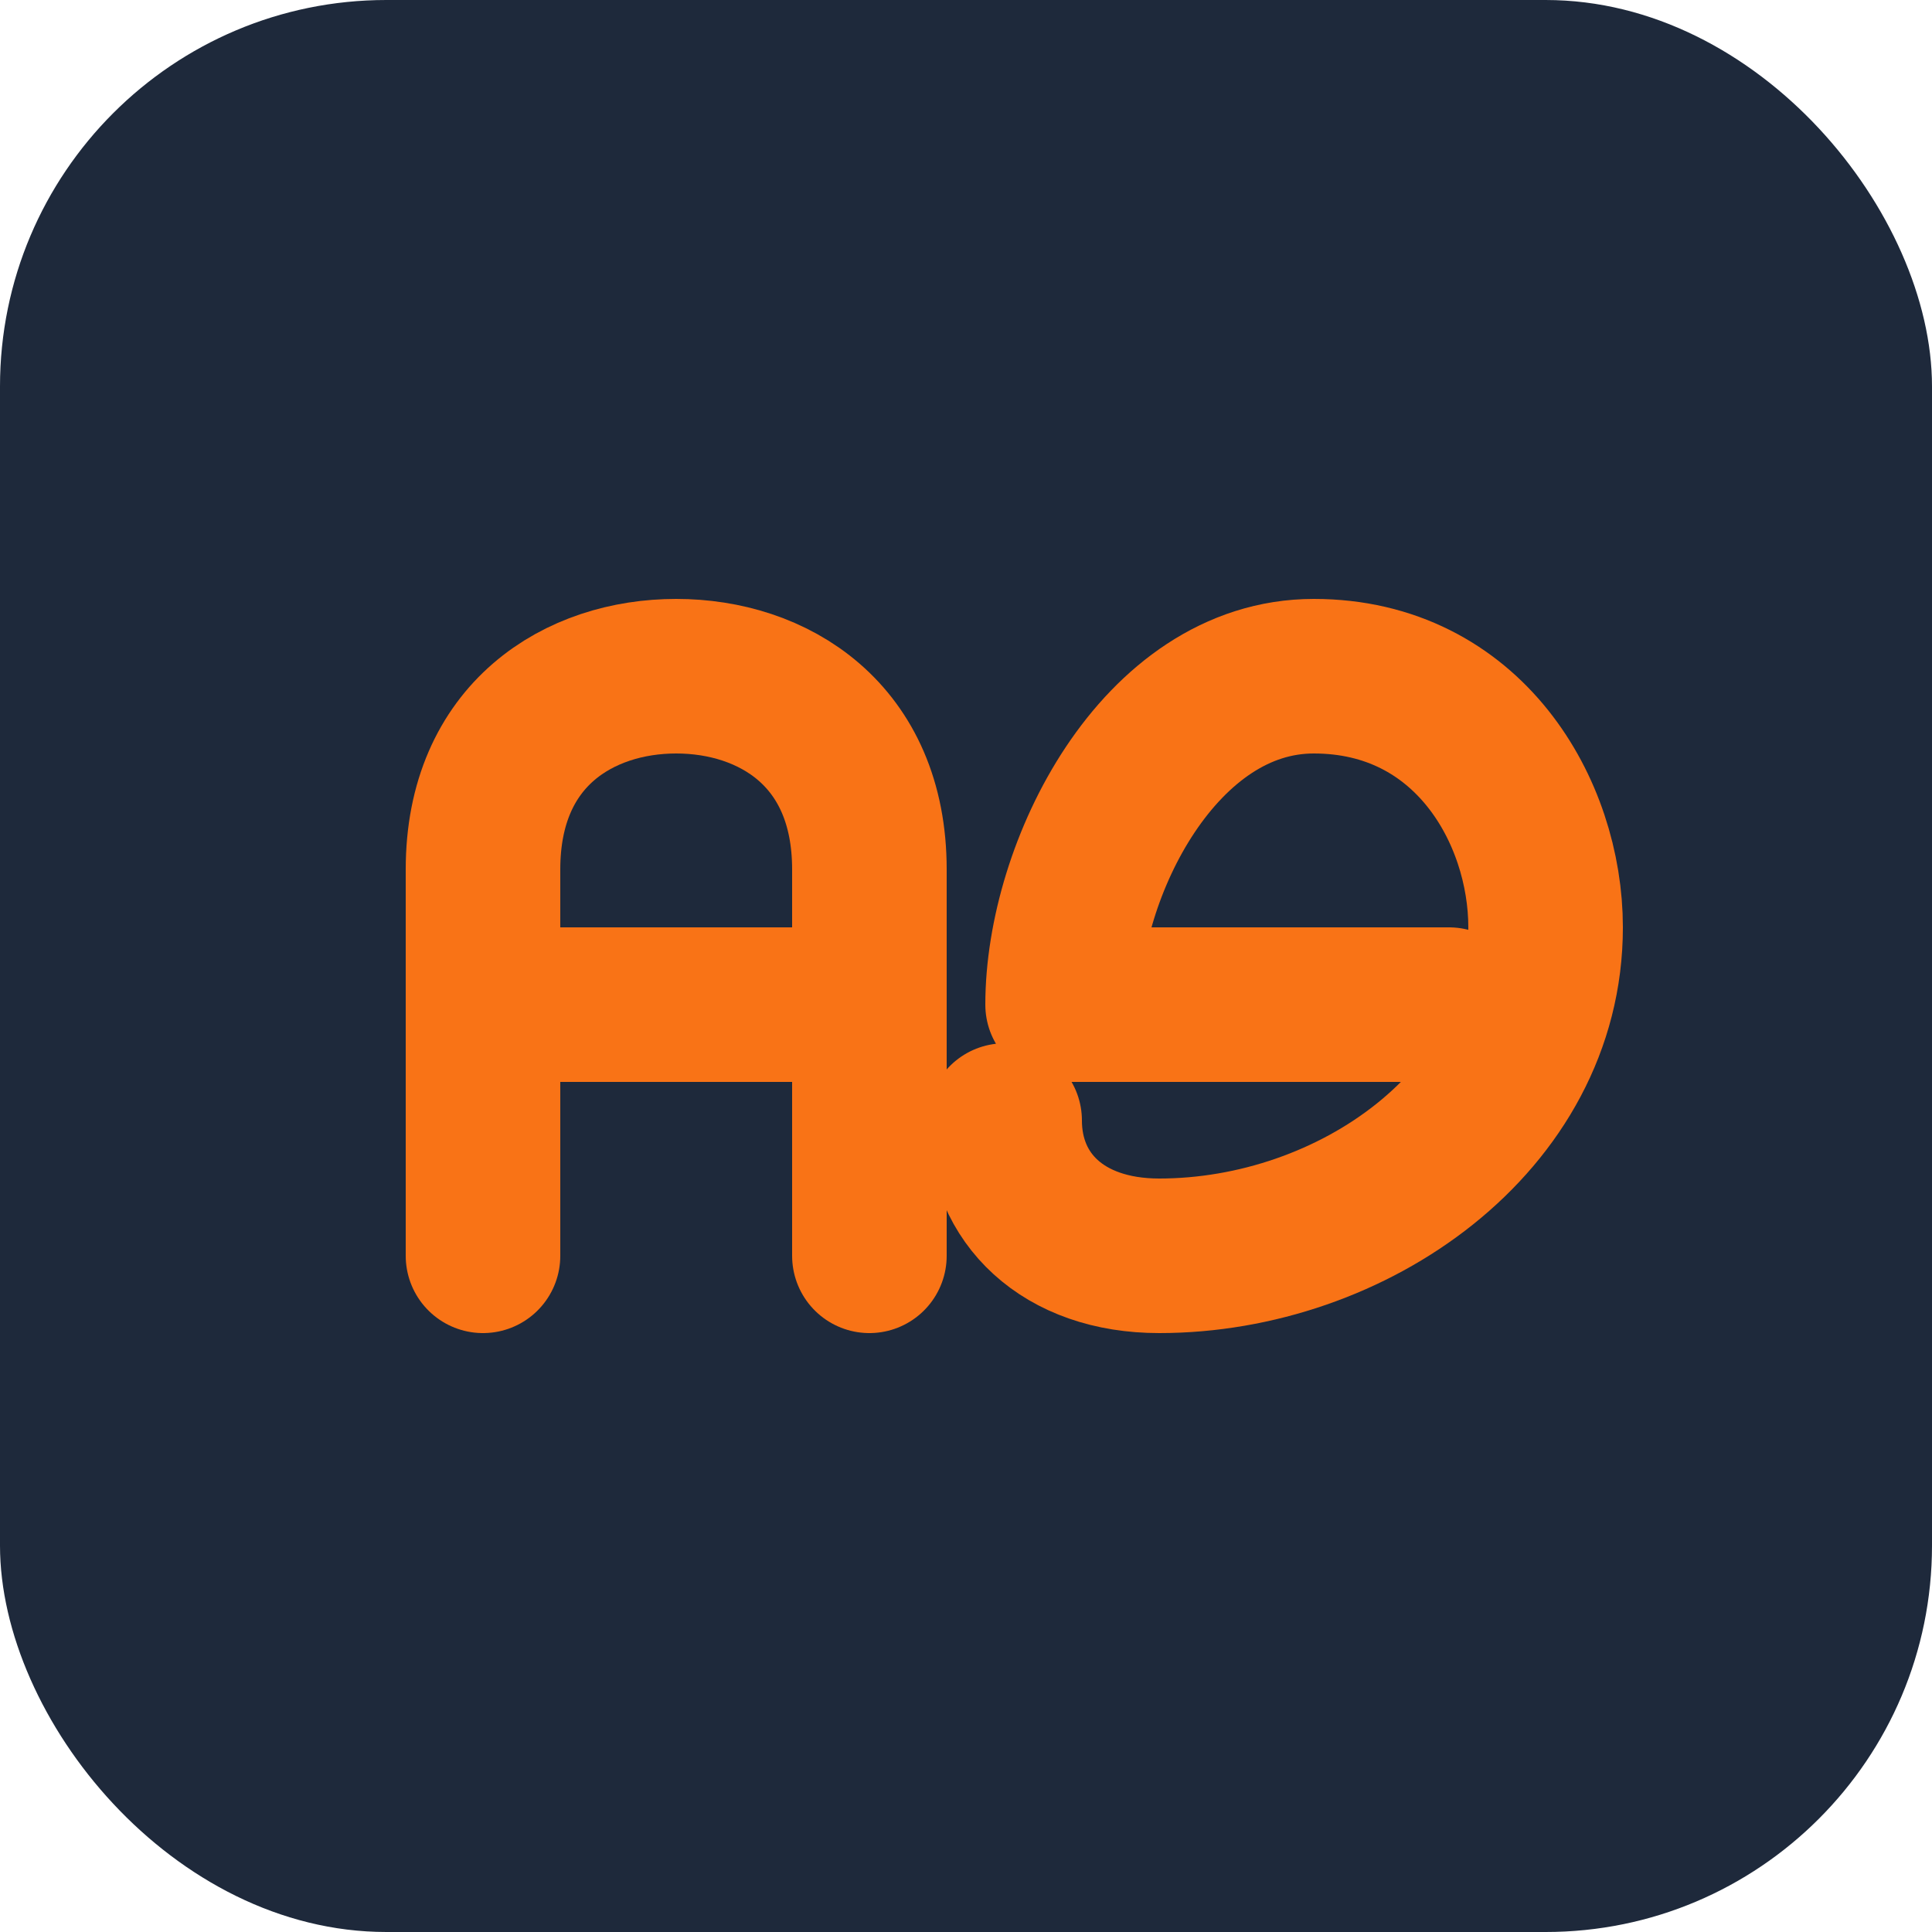
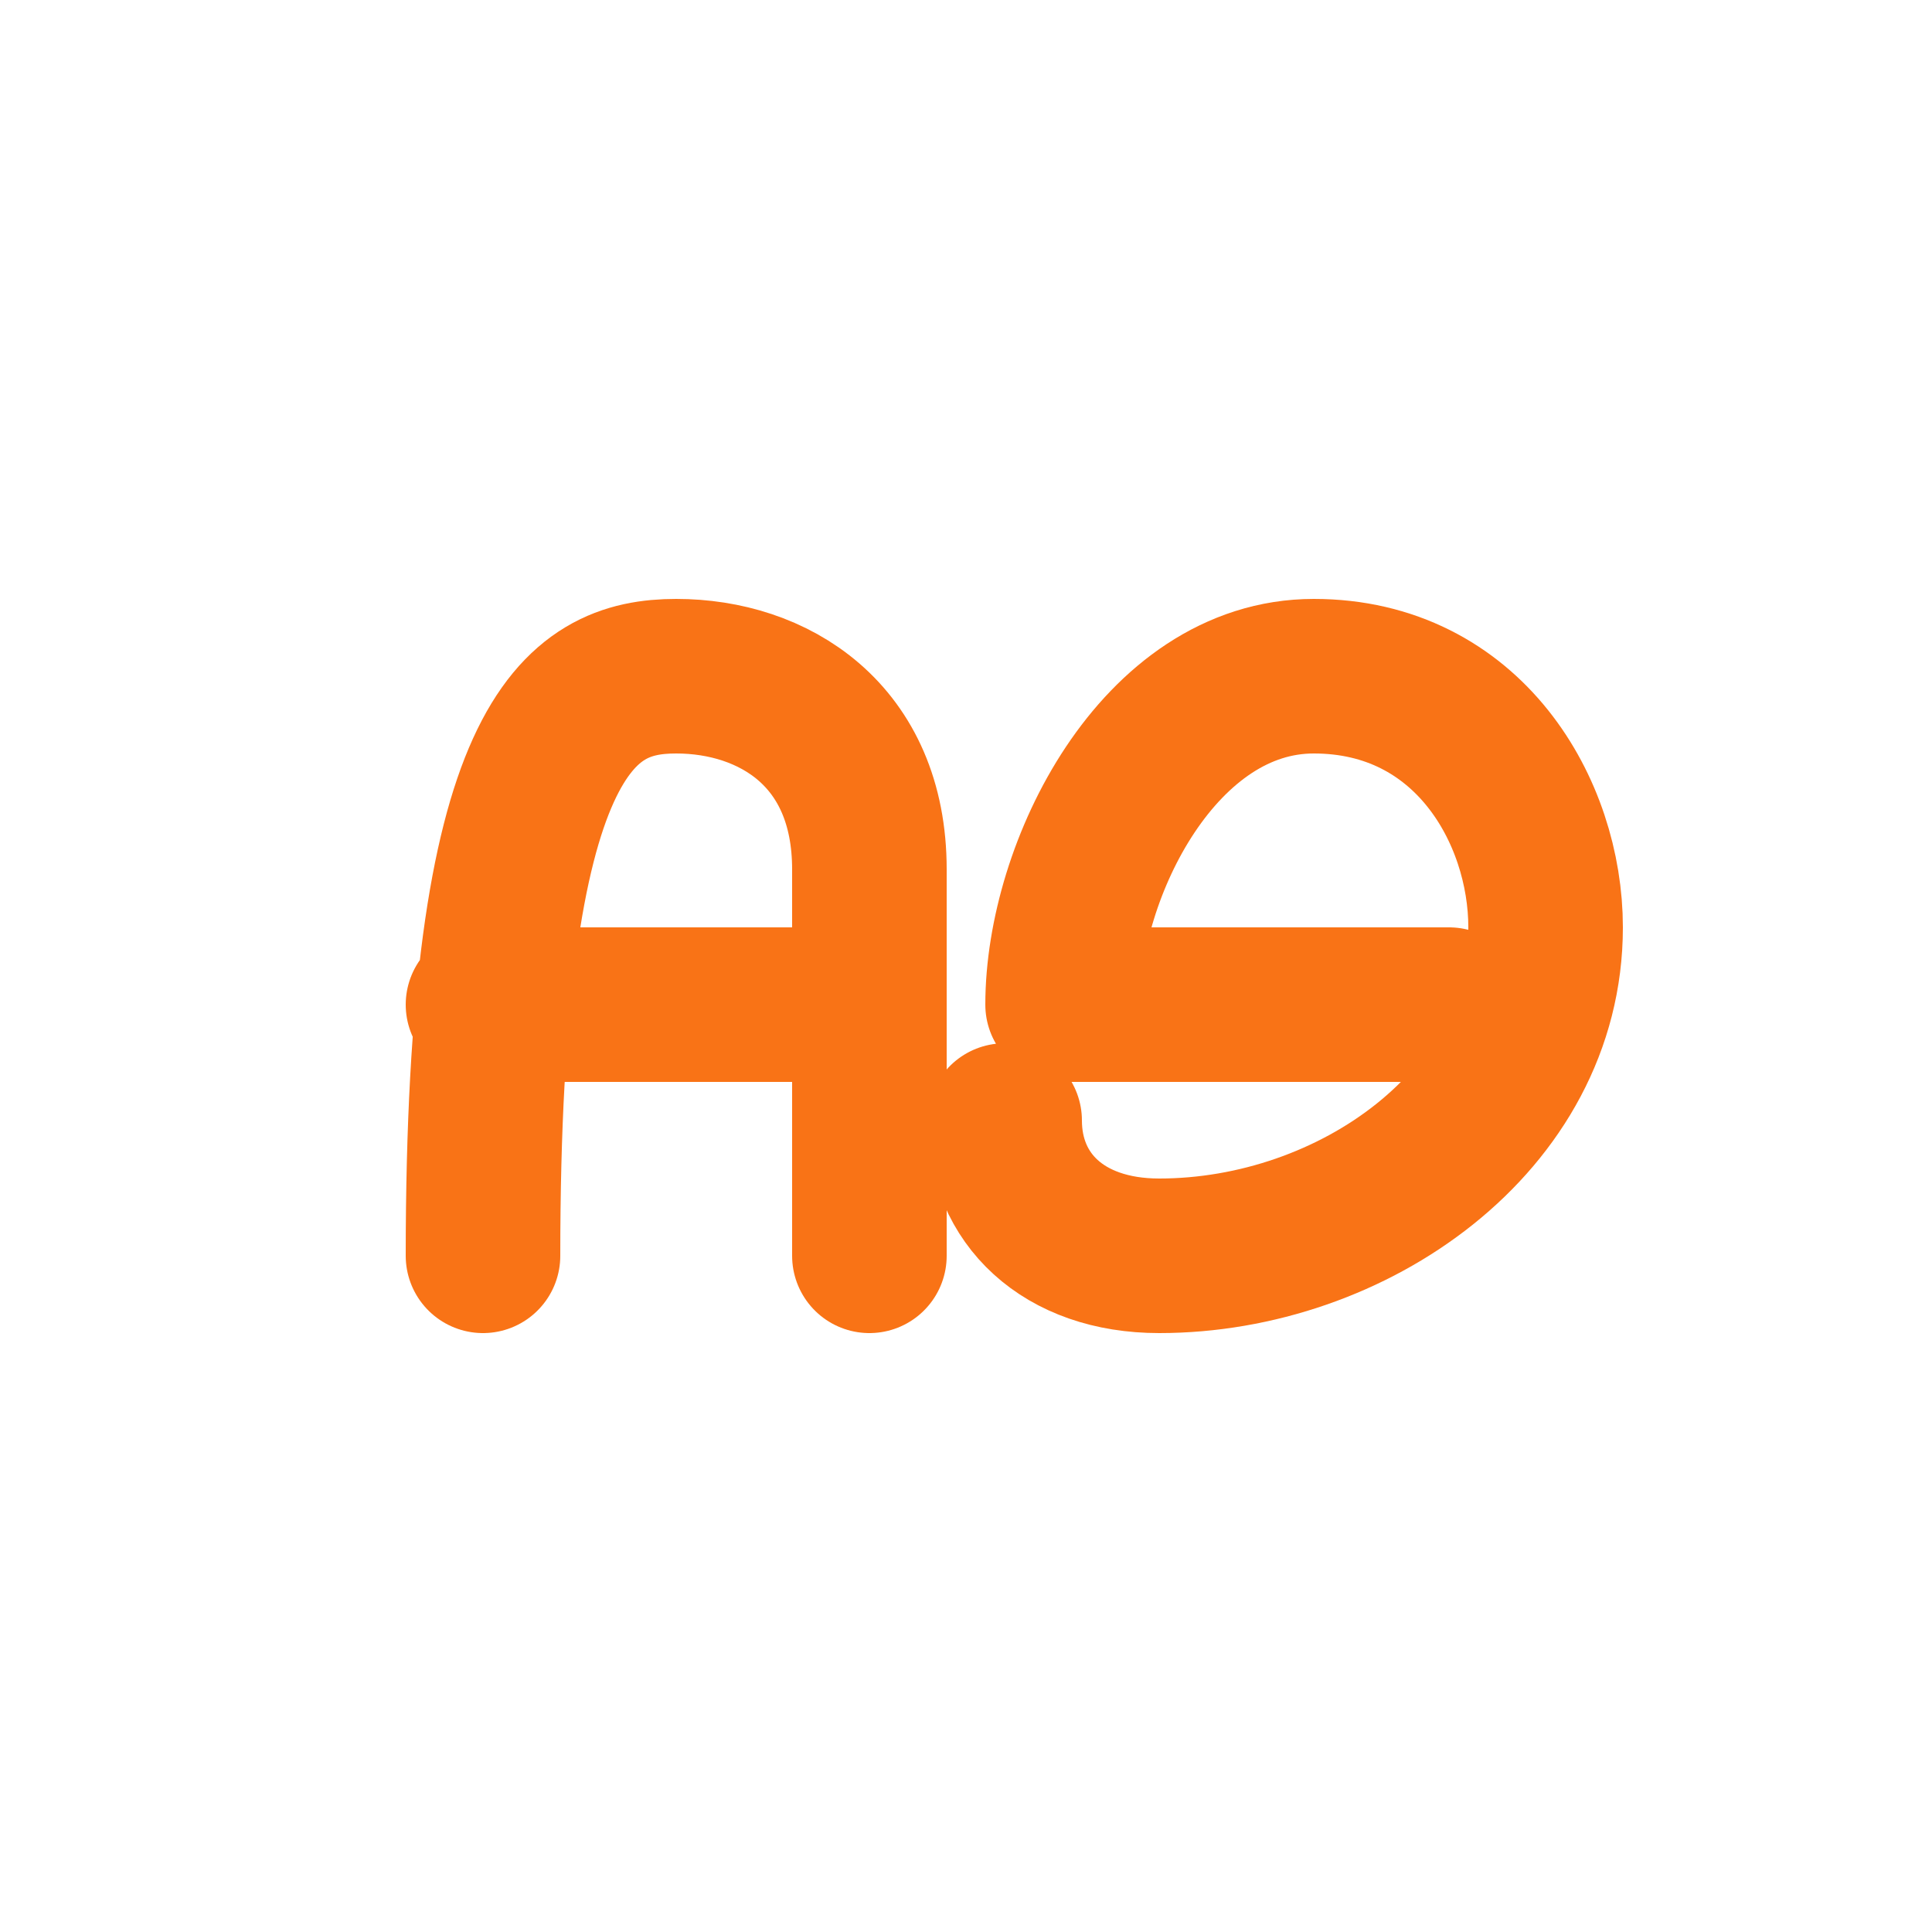
<svg xmlns="http://www.w3.org/2000/svg" width="32" height="32" viewBox="0 0 100 100" fill="none">
-   <rect width="100" height="100" rx="20" fill="rgb(30, 41, 59)" />
  <g fill="none" stroke="rgb(249, 115, 22)" stroke-width="8" stroke-linecap="round" stroke-linejoin="round">
-     <path d="M 25 65 L 25 45 C 25 38 30 35 35 35 C 40 35 45 38 45 45 L 45 65 M 25 52 L 45 52" />
+     <path d="M 25 65 C 25 38 30 35 35 35 C 40 35 45 38 45 45 L 45 65 M 25 52 L 45 52" />
    <path d="M 75 52 L 55 52 C 55 45 60 35 68 35 C 76 35 80 42 80 48 C 80 58 70 65 60 65 C 55 65 52 62 52 58" />
  </g>
</svg>